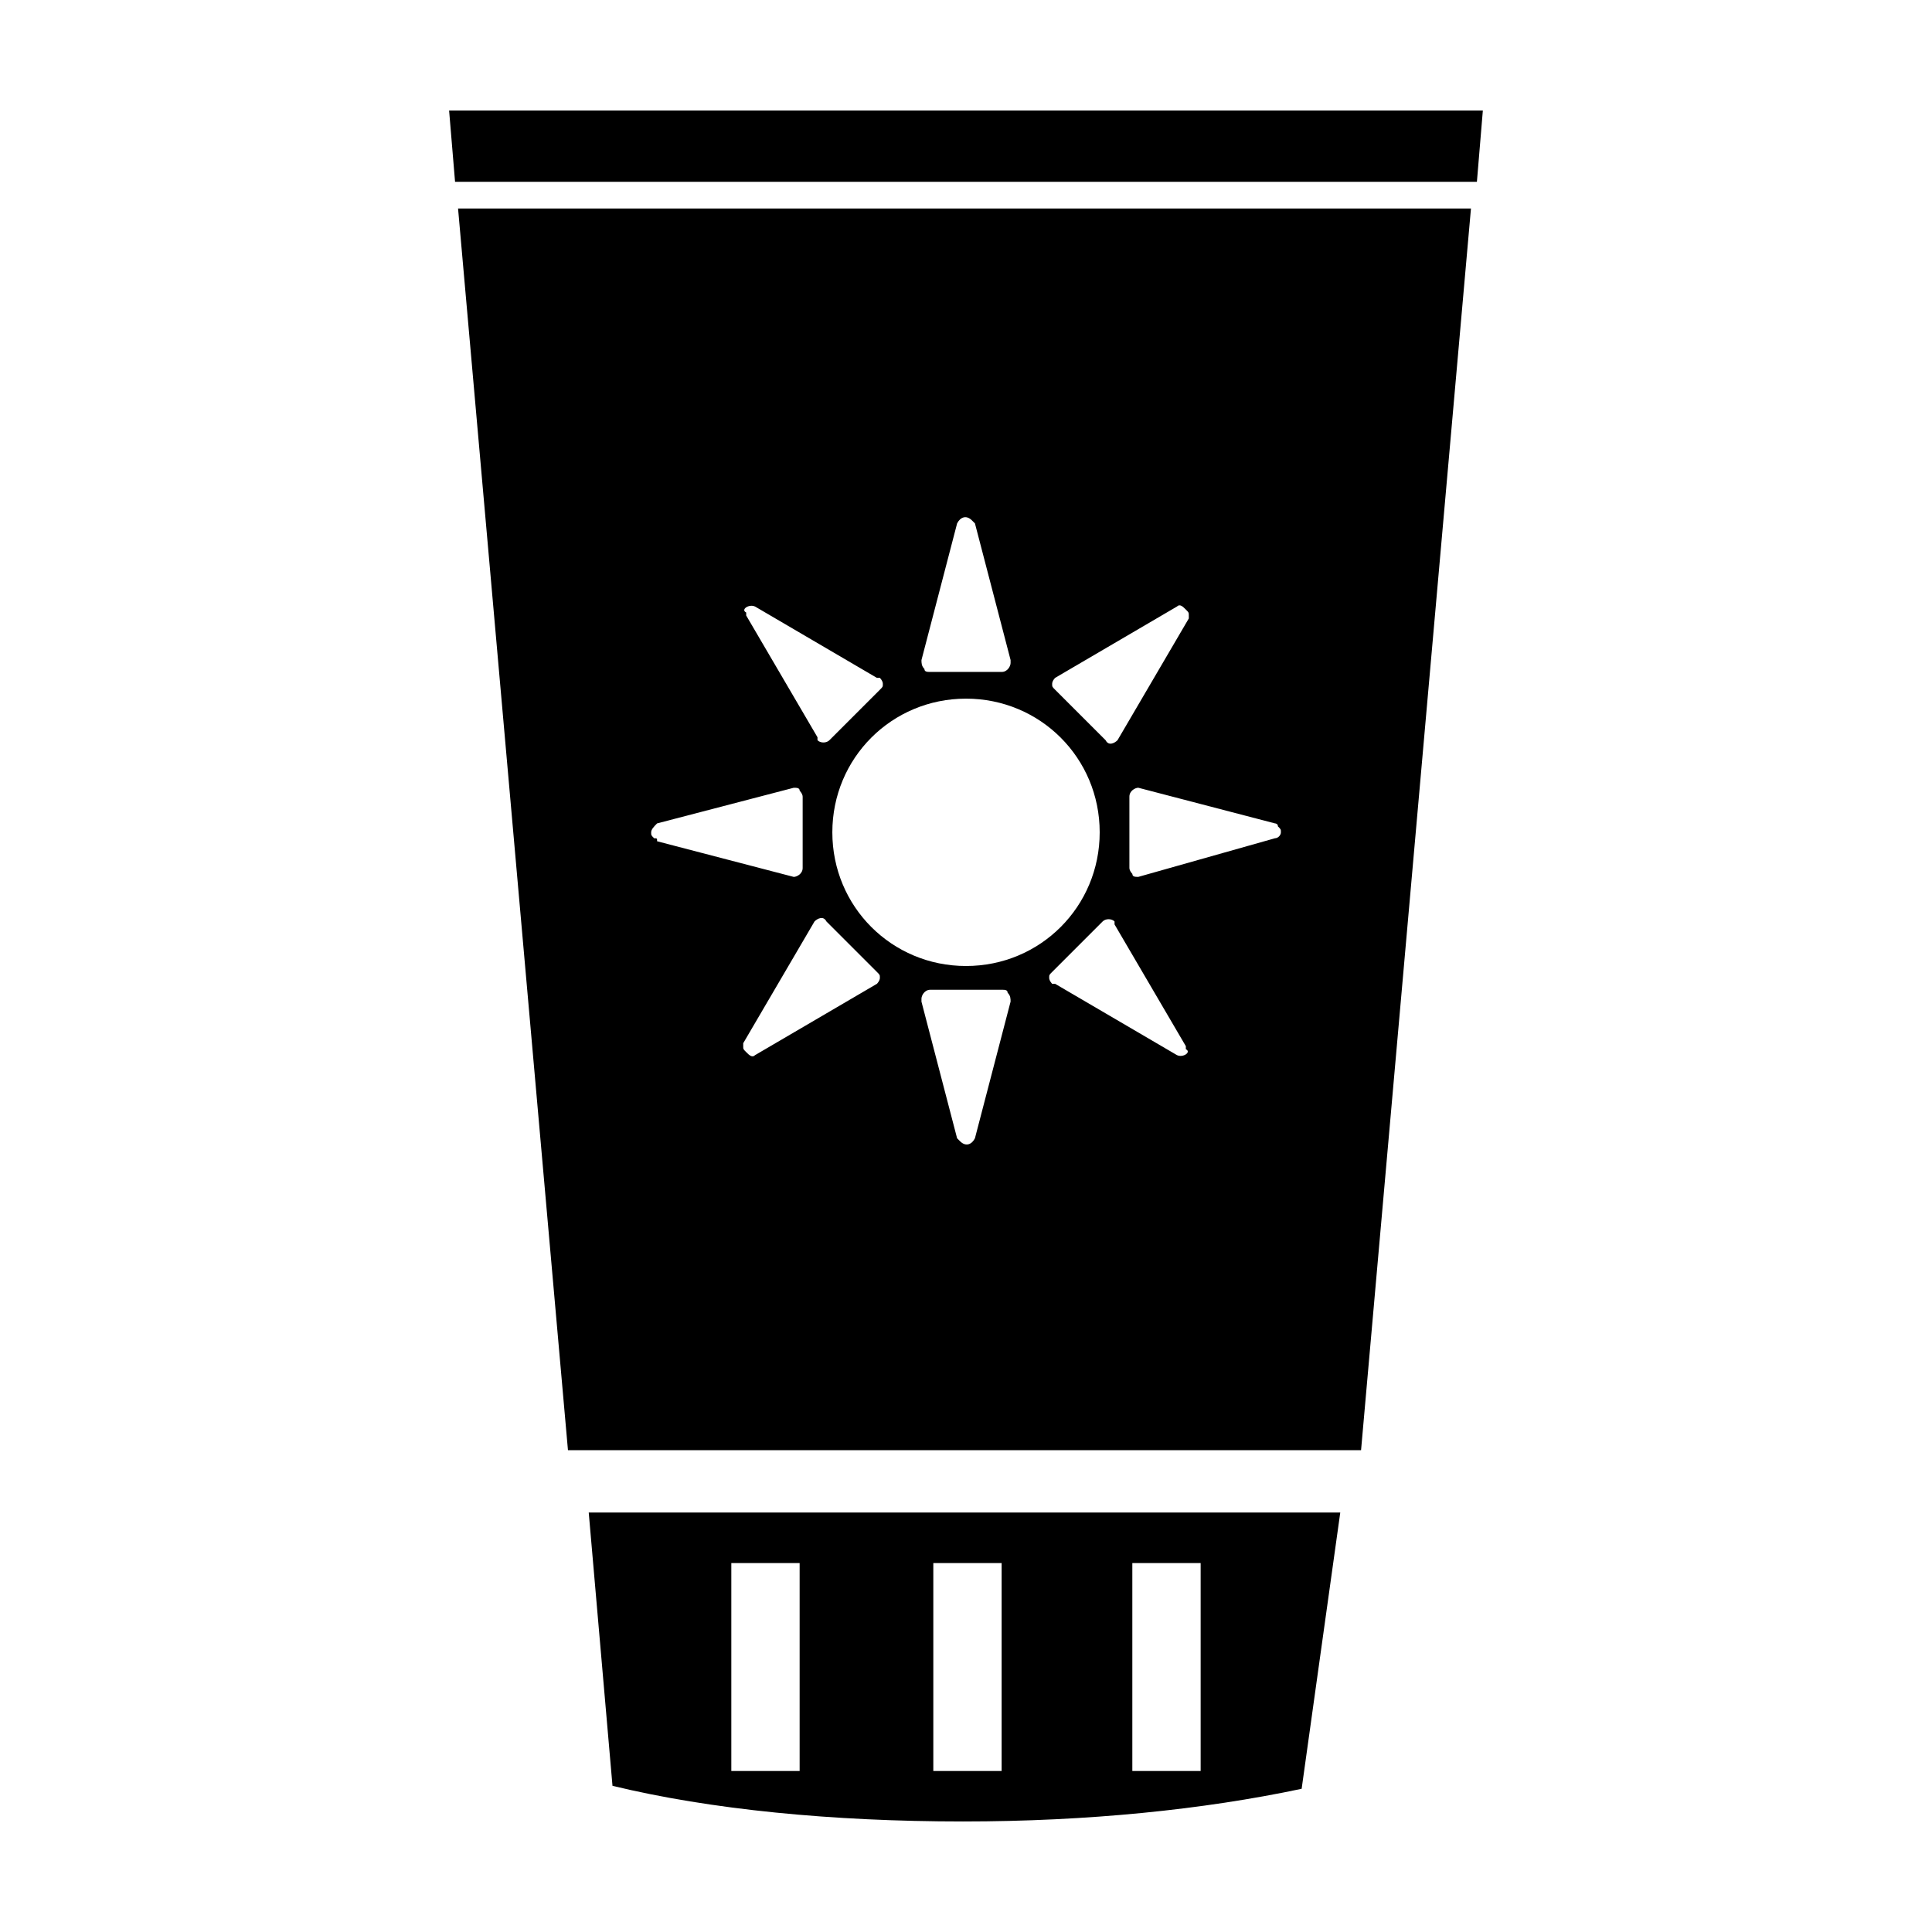
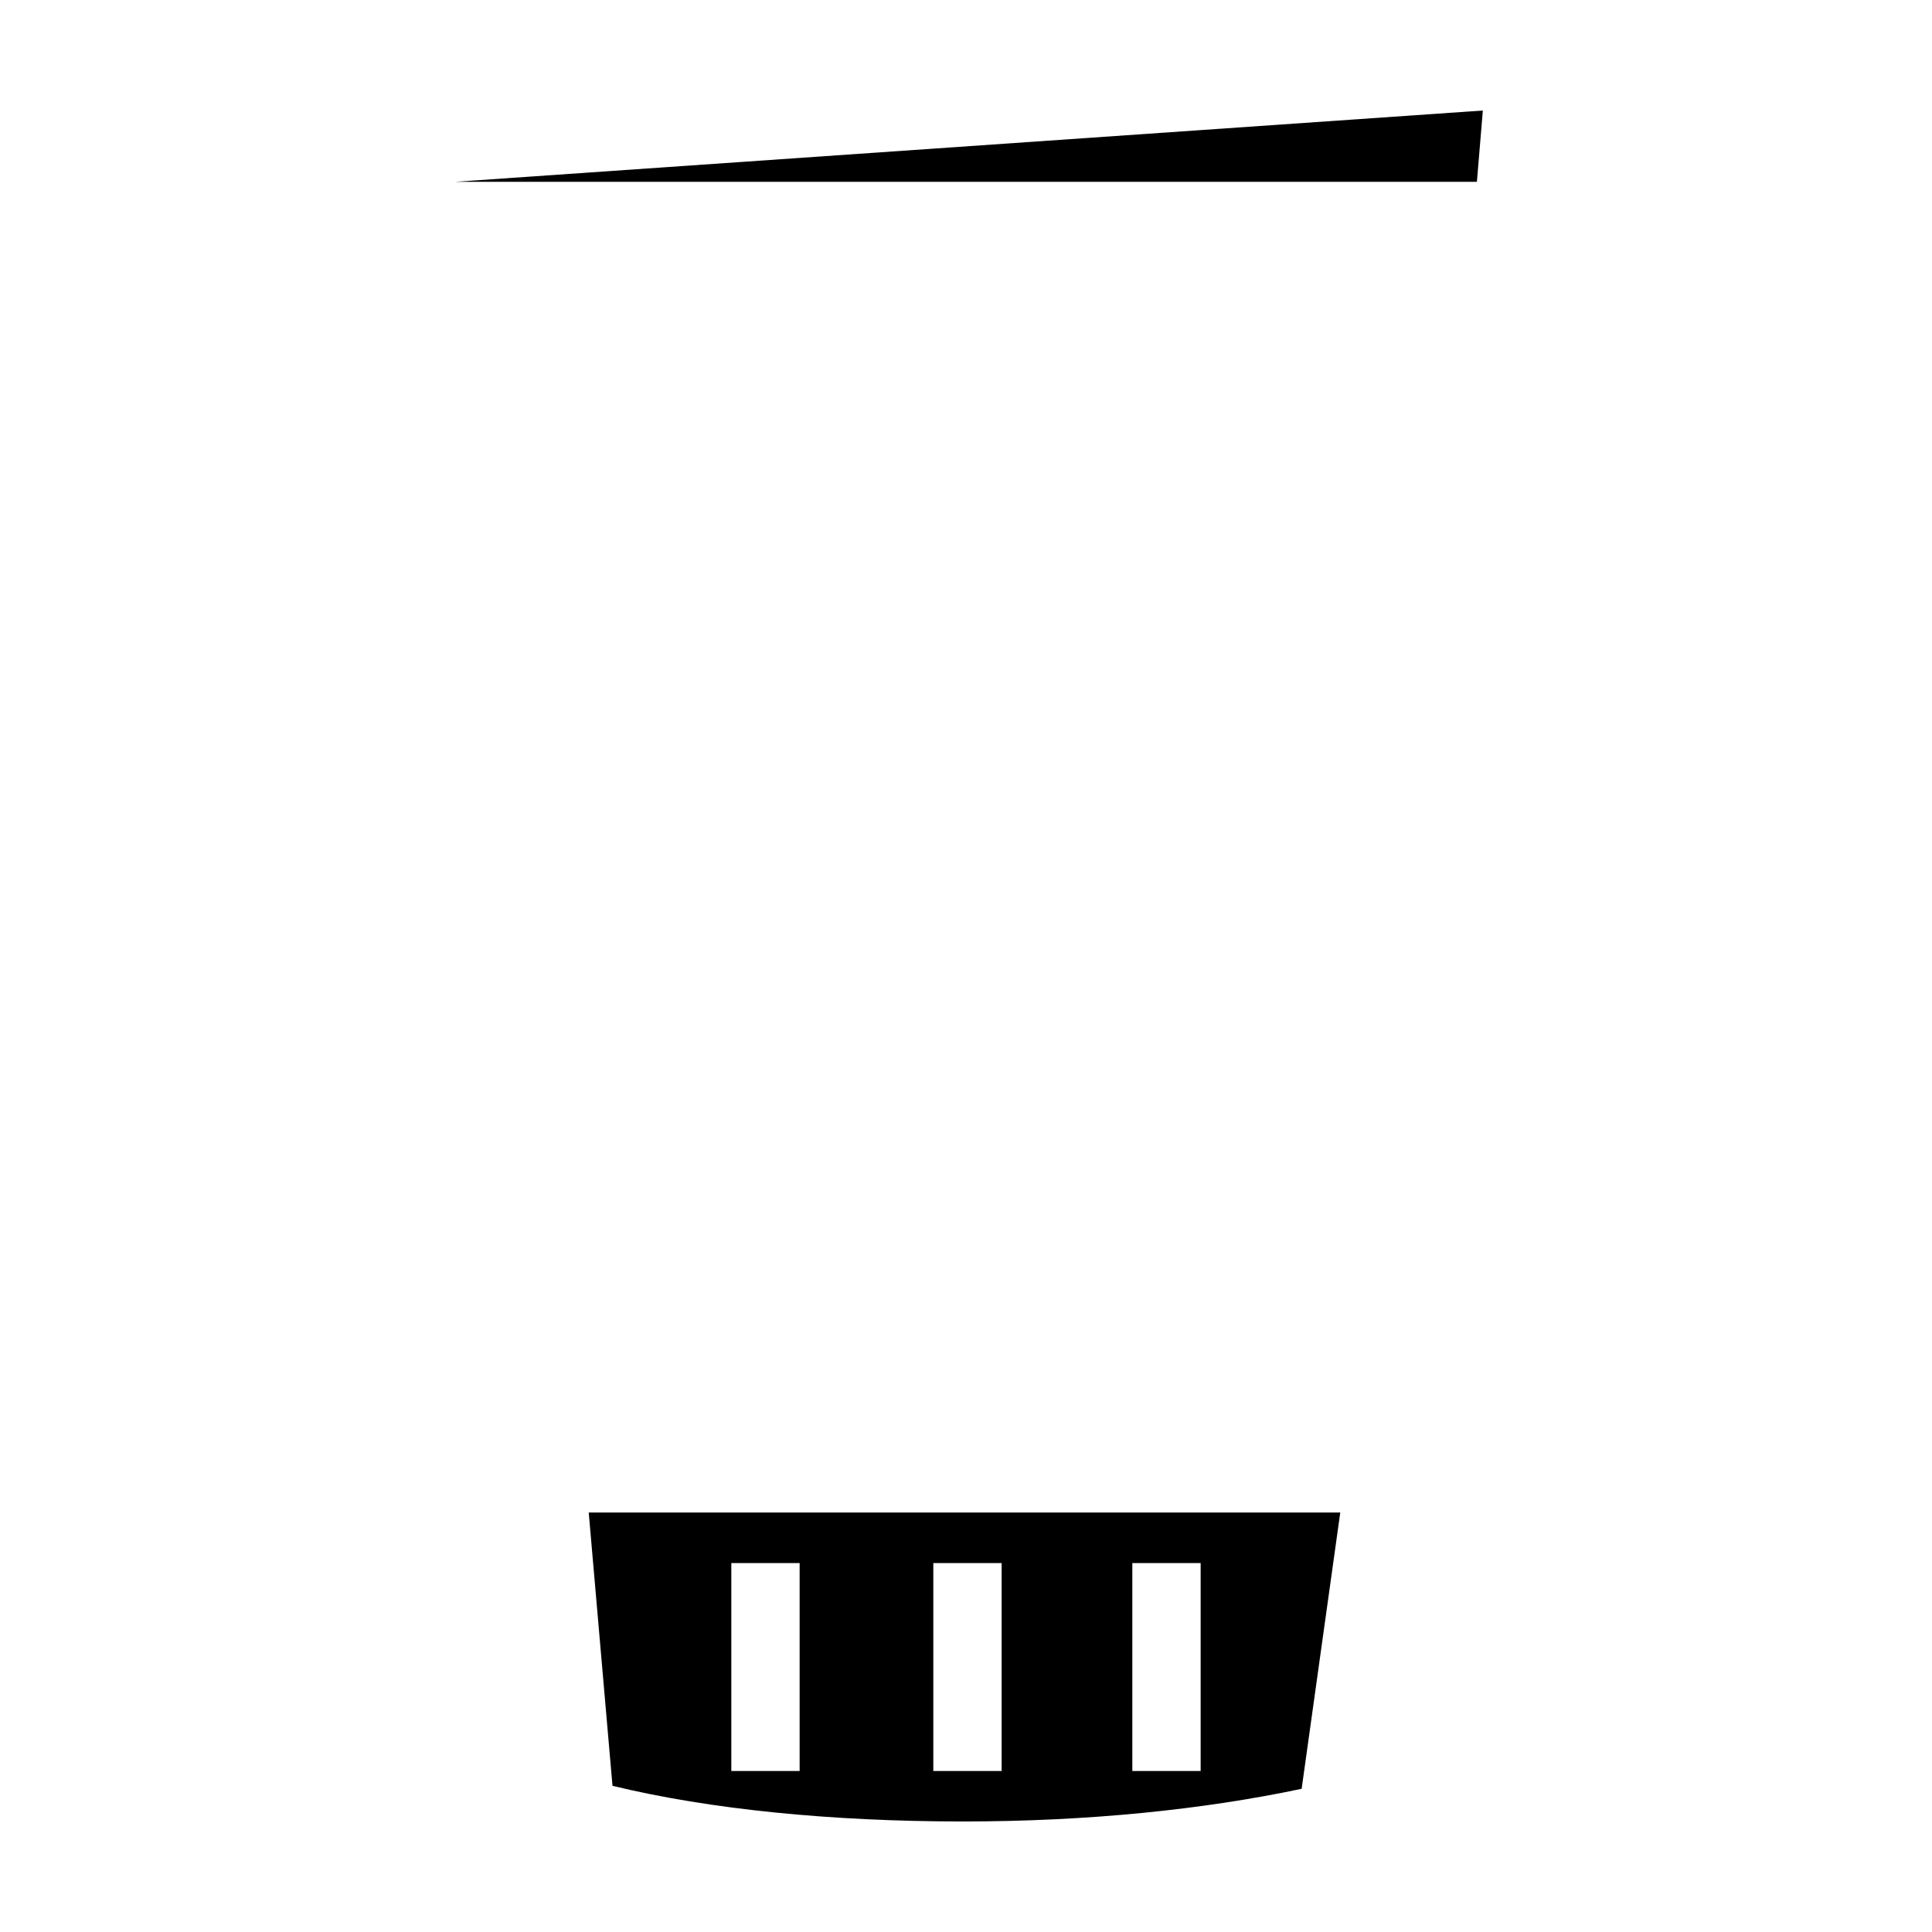
<svg xmlns="http://www.w3.org/2000/svg" fill="#000000" width="800px" height="800px" version="1.1" viewBox="144 144 512 512">
  <g>
    <path d="m300.02 544.84 6.297 72.422c25.977 6.297 58.254 9.445 92.891 9.445 33.062 0 63.762-3.148 89.742-8.66l10.234-73.211zm55.891 68.488h-18.105v-55.105h18.105zm53.531 0h-18.105v-55.105h18.105zm52.742 0h-18.105v-55.105h18.105z" />
-     <path d="m265.39 199.26 29.125 329.05h210.18l29.125-329.05zm158.23 124.38 32.273-18.895c0.789-0.789 1.574 0 2.363 0.789 0.789 0.789 0.789 0.789 0.789 1.574v0.789l-18.895 32.273c-0.789 0.789-2.363 1.574-3.148 0l-13.383-13.383c-0.789-0.789-0.789-0.789-0.789-1.574 0.004-0.789 0.789-1.574 0.789-1.574zm11.809 40.934c0 19.68-15.742 35.426-35.426 35.426-19.68 0-35.426-15.742-35.426-35.426 0-19.68 15.742-35.426 35.426-35.426s35.426 15.746 35.426 35.426zm-47.23-45.656 9.445-36.211c0.789-1.574 2.363-2.363 3.938-0.789l0.789 0.789 9.445 36.211v0.789c0 0.789-0.789 2.363-2.363 2.363h-18.895c-0.789 0-1.574 0-1.574-0.789-0.785-0.789-0.785-1.578-0.785-2.363zm-44.086-14.172 32.273 18.895h0.789s0.789 0.789 0.789 1.574c0 0.789 0 0.789-0.789 1.574l-13.383 13.383c-0.789 0.789-2.363 0.789-3.148 0v-0.789l-18.895-32.273v-0.789c-1.57-0.785 0.789-2.359 2.363-1.574zm-26.762 61.402c-0.789-0.789-0.789-0.789-0.789-1.574 0-0.789 0.789-1.574 1.574-2.363l36.211-9.445c0.789 0 1.574 0 1.574 0.789 0 0 0.789 0.789 0.789 1.574v18.895c0 1.574-1.574 2.363-2.363 2.363l-36.211-9.445c0-0.793 0-0.793-0.785-0.793zm59.039 38.574-32.277 18.891c-0.789 0.789-1.574 0-2.363-0.789-0.789-0.789-0.789-0.789-0.789-1.574v-0.789l18.895-32.273c0.789-0.789 2.363-1.574 3.148 0l13.383 13.383c0.789 0.789 0.789 0.789 0.789 1.574 0 0.789-0.785 1.578-0.785 1.578zm35.422 4.723-9.445 36.211c-0.789 1.574-2.363 2.363-3.938 0.789l-0.789-0.789-9.445-36.211v-0.789c0-0.789 0.789-2.363 2.363-2.363h18.895c0.789 0 1.574 0 1.574 0.789 0.785 0.789 0.785 1.574 0.785 2.363zm44.086 14.168-32.277-18.891h-0.789s-0.789-0.789-0.789-1.574c0-0.789 0-0.789 0.789-1.574l13.383-13.383c0.789-0.789 2.363-0.789 3.148 0v0.789l18.895 32.273v0.789c1.574 0.785-0.785 2.359-2.359 1.57zm25.977-57.465-36.211 10.234c-0.789 0-1.574 0-1.574-0.789 0 0-0.789-0.789-0.789-1.574v-18.895c0-1.574 1.574-2.363 2.363-2.363l36.211 9.445s0.789 0 0.789 0.789c0.789 0.789 0.789 0.789 0.789 1.574-0.004 0.793-0.789 1.578-1.578 1.578z" />
-     <path d="m536.97 173.29-1.574 18.891h-270.8l-1.578-18.891z" />
+     <path d="m536.97 173.29-1.574 18.891h-270.8z" />
  </g>
</svg>